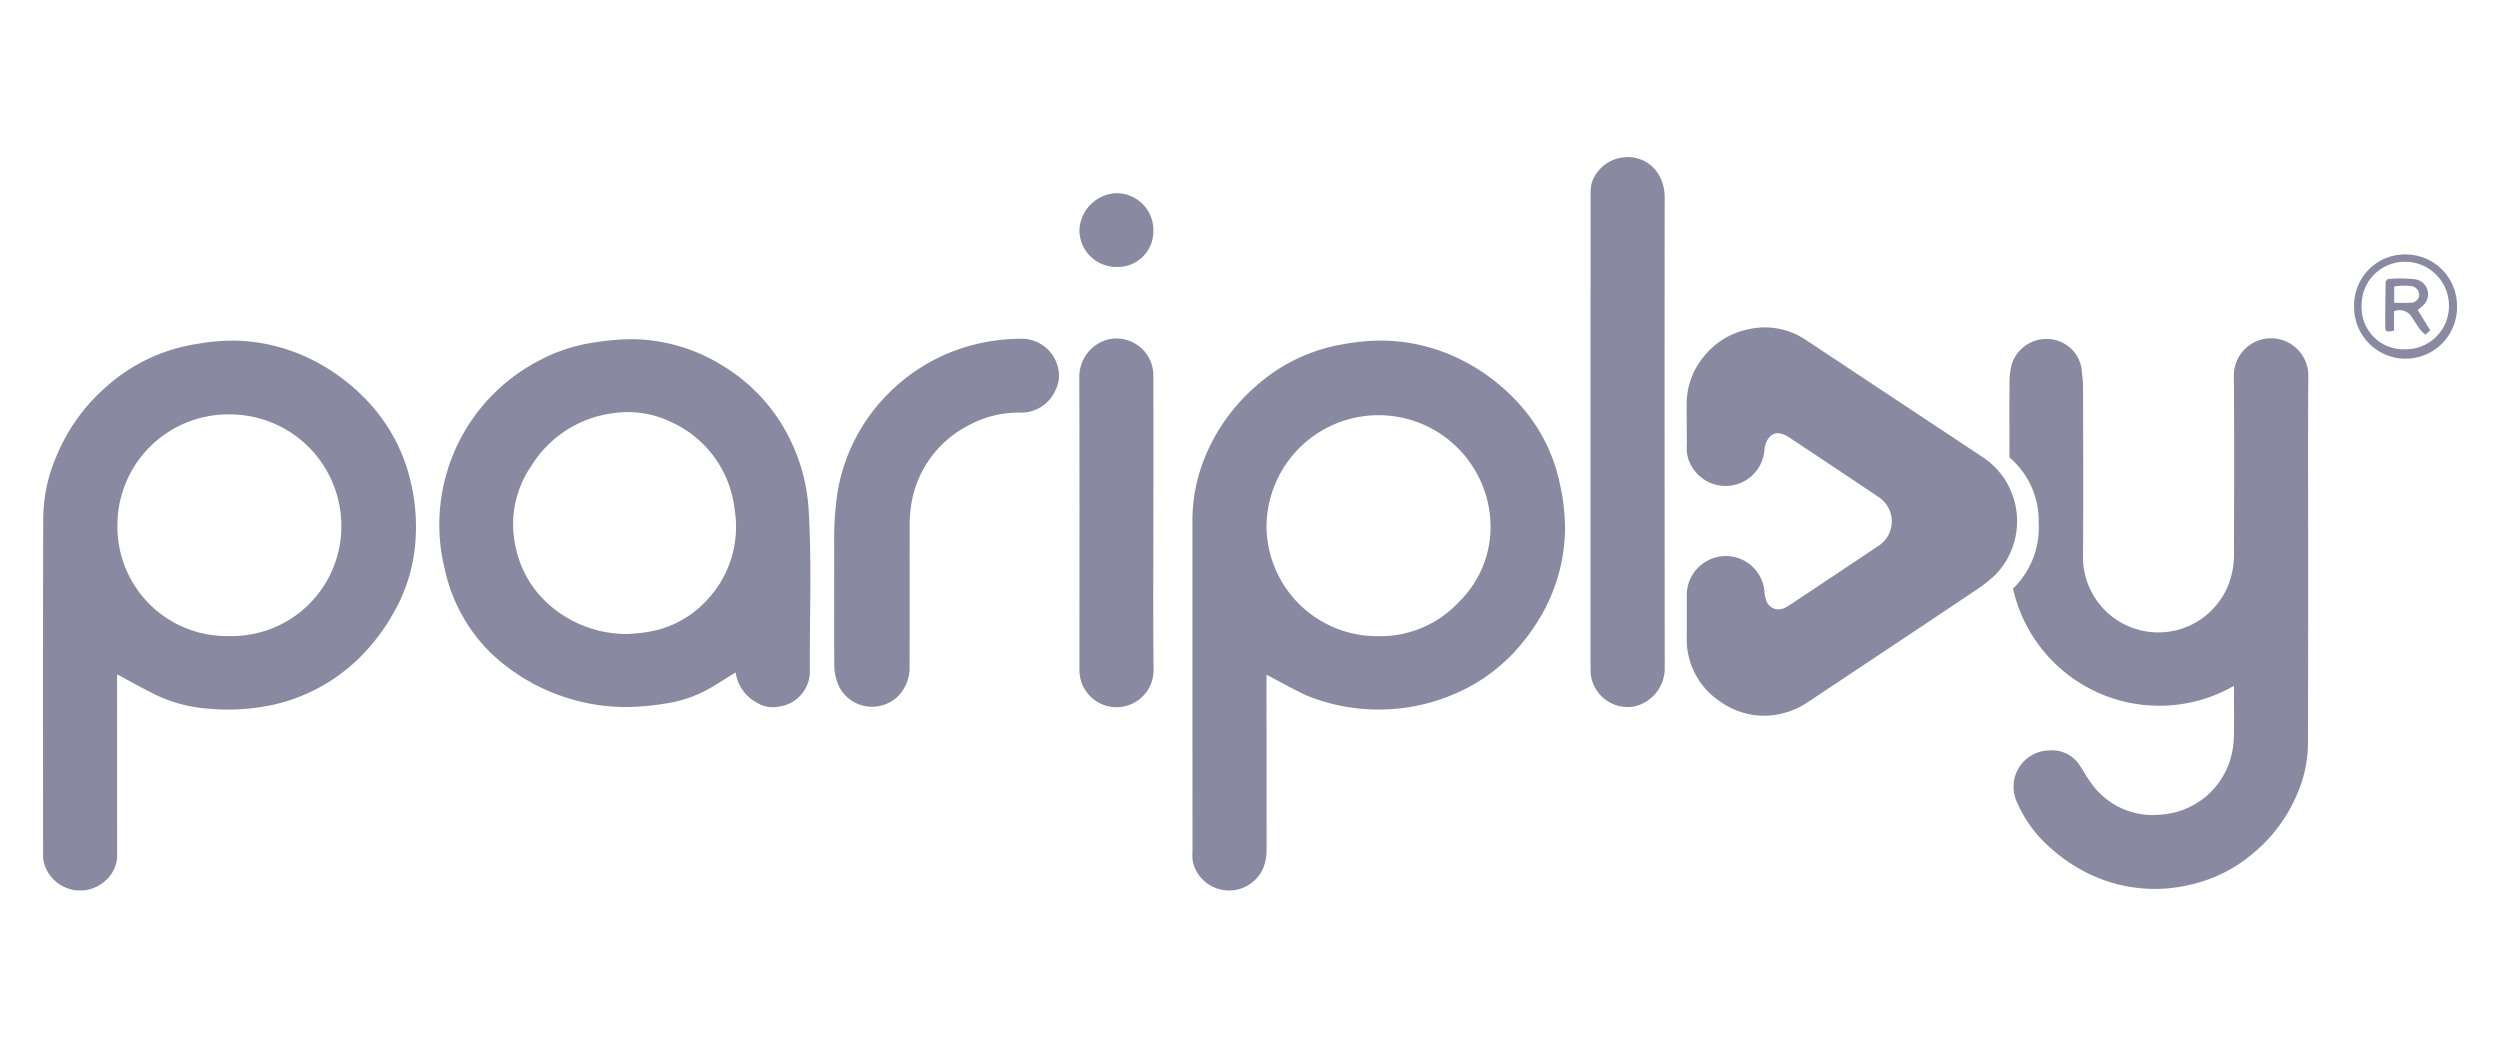
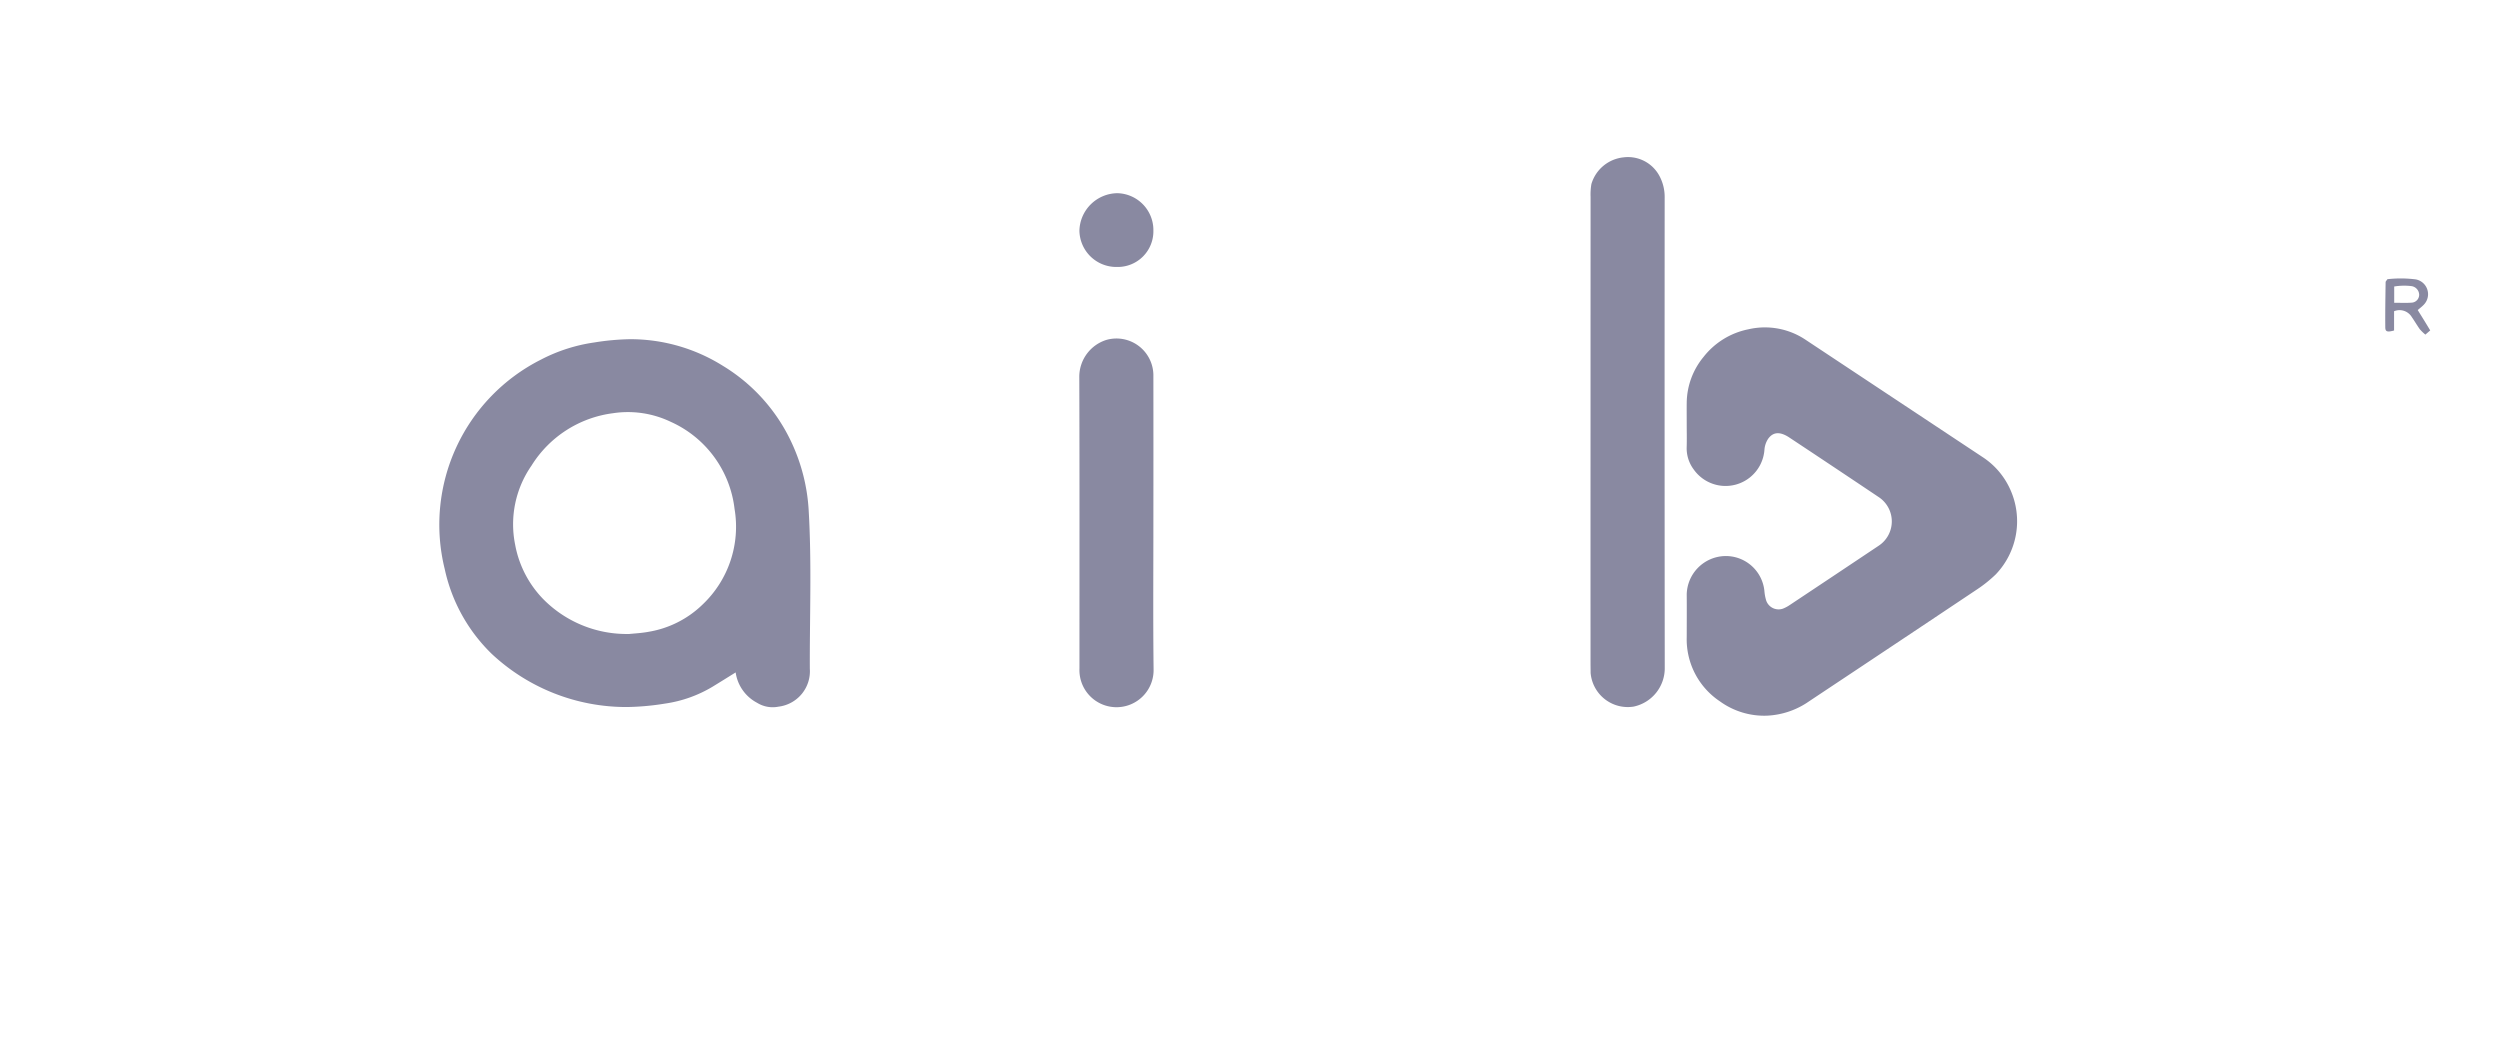
<svg xmlns="http://www.w3.org/2000/svg" width="60.871" height="25.512" viewBox="0 0 60.871 25.512">
  <defs>
    <style>.cls-1{fill:#8989a1;}.cls-2{fill:none;}</style>
  </defs>
  <g id="Шар_2" data-name="Шар 2">
    <g id="Шар_1-2" data-name="Шар 1">
-       <path class="cls-1" d="M2.851,16.419v.235q0,2.065.001,4.129a.819.819,0,0,1-.29.664.912.912,0,0,1-1.496-.455.761.761,0,0,1-.017-.186c-.001-2.746-.005-5.492.004-8.237a3.901,3.901,0,0,1,.326-1.473A4.501,4.501,0,0,1,2.6,9.406,4.276,4.276,0,0,1,4.816,8.371a4.91,4.91,0,0,1,.974-.076,4.442,4.442,0,0,1,1.613.372,4.795,4.795,0,0,1,1.664,1.23A4.234,4.234,0,0,1,9.991,11.694a4.73,4.73,0,0,1,.121,1.528,4.054,4.054,0,0,1-.526,1.694A4.92,4.92,0,0,1,8.73,16.038a4.345,4.345,0,0,1-2.164,1.14,5.267,5.267,0,0,1-1.515.075,3.525,3.525,0,0,1-1.299-.355C3.455,16.751,3.165,16.587,2.851,16.419ZM5.58,10.09a2.698,2.698,0,0,0-2.721,2.711A2.662,2.662,0,0,0,5.577,15.487a2.67,2.67,0,0,0,2.734-2.692A2.715,2.715,0,0,0,5.58,10.09Z" />
-       <path class="cls-1" d="M30.838,16.429v.23q0,2.012.001,4.024a1.122,1.122,0,0,1-.087.466.907.907,0,0,1-1.697-.12.819.819,0,0,1-.02-.268q-.001-3.648-.001-7.297,0-.407,0-.813a4.068,4.068,0,0,1,.328-1.577,4.611,4.611,0,0,1,1.28-1.726,4.221,4.221,0,0,1,2.09-.971,4.952,4.952,0,0,1,.952-.084,4.382,4.382,0,0,1,1.734.391A4.753,4.753,0,0,1,36.974,9.818a4.15,4.15,0,0,1,1.014,1.998,4.887,4.887,0,0,1,.117,1.133,4.31,4.31,0,0,1-.558,2.003,5.022,5.022,0,0,1-.717.968,4.329,4.329,0,0,1-.929.733,4.671,4.671,0,0,1-4.11.272C31.474,16.773,31.166,16.601,30.838,16.429Zm0-3.65a2.692,2.692,0,0,0,2.717,2.711,2.614,2.614,0,0,0,1.975-.841,2.548,2.548,0,0,0,.763-1.857,2.728,2.728,0,0,0-5.455-.013Z" />
-       <path class="cls-1" d="M54.394,16.699a3.65,3.65,0,0,1-5.38-2.368,2.064,2.064,0,0,0,.624-1.607,2.02,2.02,0,0,0-.711-1.587v-.202c0-.535-.003-1.07.002-1.605a1.787,1.787,0,0,1,.046-.432.885.885,0,0,1,1.015-.63.852.852,0,0,1,.698.755c.01.124.031.248.031.371.002,1.404.011,2.808-.002,4.211a1.835,1.835,0,0,0,3.619.386,1.995,1.995,0,0,0,.057-.494c.004-1.445.012-2.891-.003-4.336a.907.907,0,0,1,1.814-.033c-.011,1.522-.004,3.044-.004,4.566q0,2.22-.004,4.44a3.161,3.161,0,0,1-.26,1.191,3.762,3.762,0,0,1-1.067,1.444,3.567,3.567,0,0,1-1.612.788,3.604,3.604,0,0,1-.889.085,3.68,3.68,0,0,1-1.835-.546,4.055,4.055,0,0,1-.617-.459,3.103,3.103,0,0,1-.804-1.103.883.883,0,0,1,.782-1.262.801.801,0,0,1,.75.373c.093.138.17.287.27.419a1.837,1.837,0,0,0,1.706.77,1.896,1.896,0,0,0,1.723-1.491,2.263,2.263,0,0,0,.049-.495c.007-.312.002-.625.002-.938Z" />
      <path class="cls-1" d="M17.912,16.372c-.191.119-.378.236-.567.351a3.106,3.106,0,0,1-1.151.408,6.231,6.231,0,0,1-.931.084,4.796,4.796,0,0,1-3.291-1.295,4.074,4.074,0,0,1-1.144-2.066A4.5,4.5,0,0,1,13.17,8.757a4.035,4.035,0,0,1,1.303-.419,6.004,6.004,0,0,1,.868-.079,4.24,4.24,0,0,1,2.253.644,4.303,4.303,0,0,1,1.684,1.882,4.494,4.494,0,0,1,.411,1.623c.077,1.291.024,2.583.029,3.875a.869.869,0,0,1-.763.923.721.721,0,0,1-.521-.094A.994.994,0,0,1,17.912,16.372Zm-2.594-.935c.116-.013.304-.021.487-.056a2.462,2.462,0,0,0,1.3-.66,2.609,2.609,0,0,0,.78-2.331A2.66,2.66,0,0,0,16.33,10.27a2.414,2.414,0,0,0-1.403-.209,2.749,2.749,0,0,0-1.985,1.275,2.5,2.5,0,0,0-.4,1.921,2.561,2.561,0,0,0,.671,1.316A2.848,2.848,0,0,0,15.318,15.436Z" />
      <path class="cls-1" d="M41.069,10.325c0-.174-.002-.348,0-.521a1.781,1.781,0,0,1,.407-1.11,1.848,1.848,0,0,1,1.093-.676,1.78,1.78,0,0,1,1.393.254q2.163,1.434,4.326,2.867a1.839,1.839,0,0,1,.662.787,1.873,1.873,0,0,1-.357,2.06,3.178,3.178,0,0,1-.436.352q-2.054,1.373-4.112,2.74a1.941,1.941,0,0,1-1.012.347,1.84,1.84,0,0,1-1.157-.349,1.814,1.814,0,0,1-.807-1.56c.001-.347.003-.695,0-1.043a.956.956,0,0,1,.927-.934.944.944,0,0,1,.964.846,1.093,1.093,0,0,0,.035.205.319.319,0,0,0,.418.229.845.845,0,0,0,.165-.088q1.085-.721,2.169-1.446a.709.709,0,0,0,.005-1.176q-1.091-.732-2.186-1.457c-.223-.147-.393-.139-.515.033a.56.56,0,0,0-.09.27.949.949,0,0,1-1.72.478.86.86,0,0,1-.173-.545C41.074,10.701,41.069,10.513,41.069,10.325Z" />
      <path class="cls-1" d="M38.727,10.505q0-2.856.001-5.713a1.523,1.523,0,0,1,.02-.311.913.913,0,0,1,.786-.65.867.867,0,0,1,.87.452,1.078,1.078,0,0,1,.128.519q-.004,5.723.002,11.447a.955.955,0,0,1-.76.956.908.908,0,0,1-1.045-.82c0-.083-.002-.167-.002-.25Q38.726,13.32,38.727,10.505Z" />
-       <path class="cls-1" d="M20.311,14.495c0-.445.001-.889,0-1.334A7.69,7.69,0,0,1,20.39,12.003a4.424,4.424,0,0,1,1.316-2.495,4.478,4.478,0,0,1,2.261-1.172,4.651,4.651,0,0,1,.868-.088.911.911,0,0,1,.928.711.791.791,0,0,1-.066.546.911.911,0,0,1-.868.541,2.535,2.535,0,0,0-1.239.308,2.619,2.619,0,0,0-1.396,1.89,3.054,3.054,0,0,0-.044.557c-.004,1.139,0,2.278-.003,3.417a.99.99,0,0,1-.313.764.906.906,0,0,1-1.37-.203,1.219,1.219,0,0,1-.15-.639C20.308,15.593,20.311,15.044,20.311,14.495Z" />
      <path class="cls-1" d="M28.083,12.73c0,1.188-.009,2.375.005,3.563a.903.903,0,1,1-1.805-.012c0-2.375.004-4.751-.004-7.126a.942.942,0,0,1,.664-.88.899.899,0,0,1,1.14.85Q28.085,10.928,28.083,12.73Z" />
      <path class="cls-1" d="M28.083,5.62a.868.868,0,0,1-.887.88.898.898,0,0,1-.914-.887.936.936,0,0,1,.923-.909A.898.898,0,0,1,28.083,5.62Z" />
-       <path class="cls-1" d="M57.319,7.457A1.237,1.237,0,0,1,58.556,6.195a1.252,1.252,0,0,1,1.268,1.241,1.253,1.253,0,1,1-2.505.021Zm1.226,1.047a1.052,1.052,0,0,0,1.083-1.046,1.067,1.067,0,0,0-1.053-1.084A1.05,1.05,0,0,0,57.502,7.44,1.019,1.019,0,0,0,58.545,8.505Z" />
      <path class="cls-1" d="M58.292,7.578v.469c-.165.045-.213.031-.214-.076-.004-.367.003-.735.008-1.102,0-.018.021-.035.044-.071a2.892,2.892,0,0,1,.691.005.367.367,0,0,1,.193.618c-.042.044-.091.081-.146.128.049.08.096.155.143.231s.093.153.161.265l-.118.102a1.135,1.135,0,0,1-.134-.129c-.069-.096-.127-.198-.195-.295A.348.348,0,0,0,58.292,7.578Zm.003-.206c.152,0,.289.008.425-.003a.193.193,0,0,0,.183-.192.218.218,0,0,0-.192-.211,1.468,1.468,0,0,0-.416.01Z" />
      <path class="cls-2" d="M0,0H60.871V25.512H0Z" />
    </g>
  </g>
</svg>